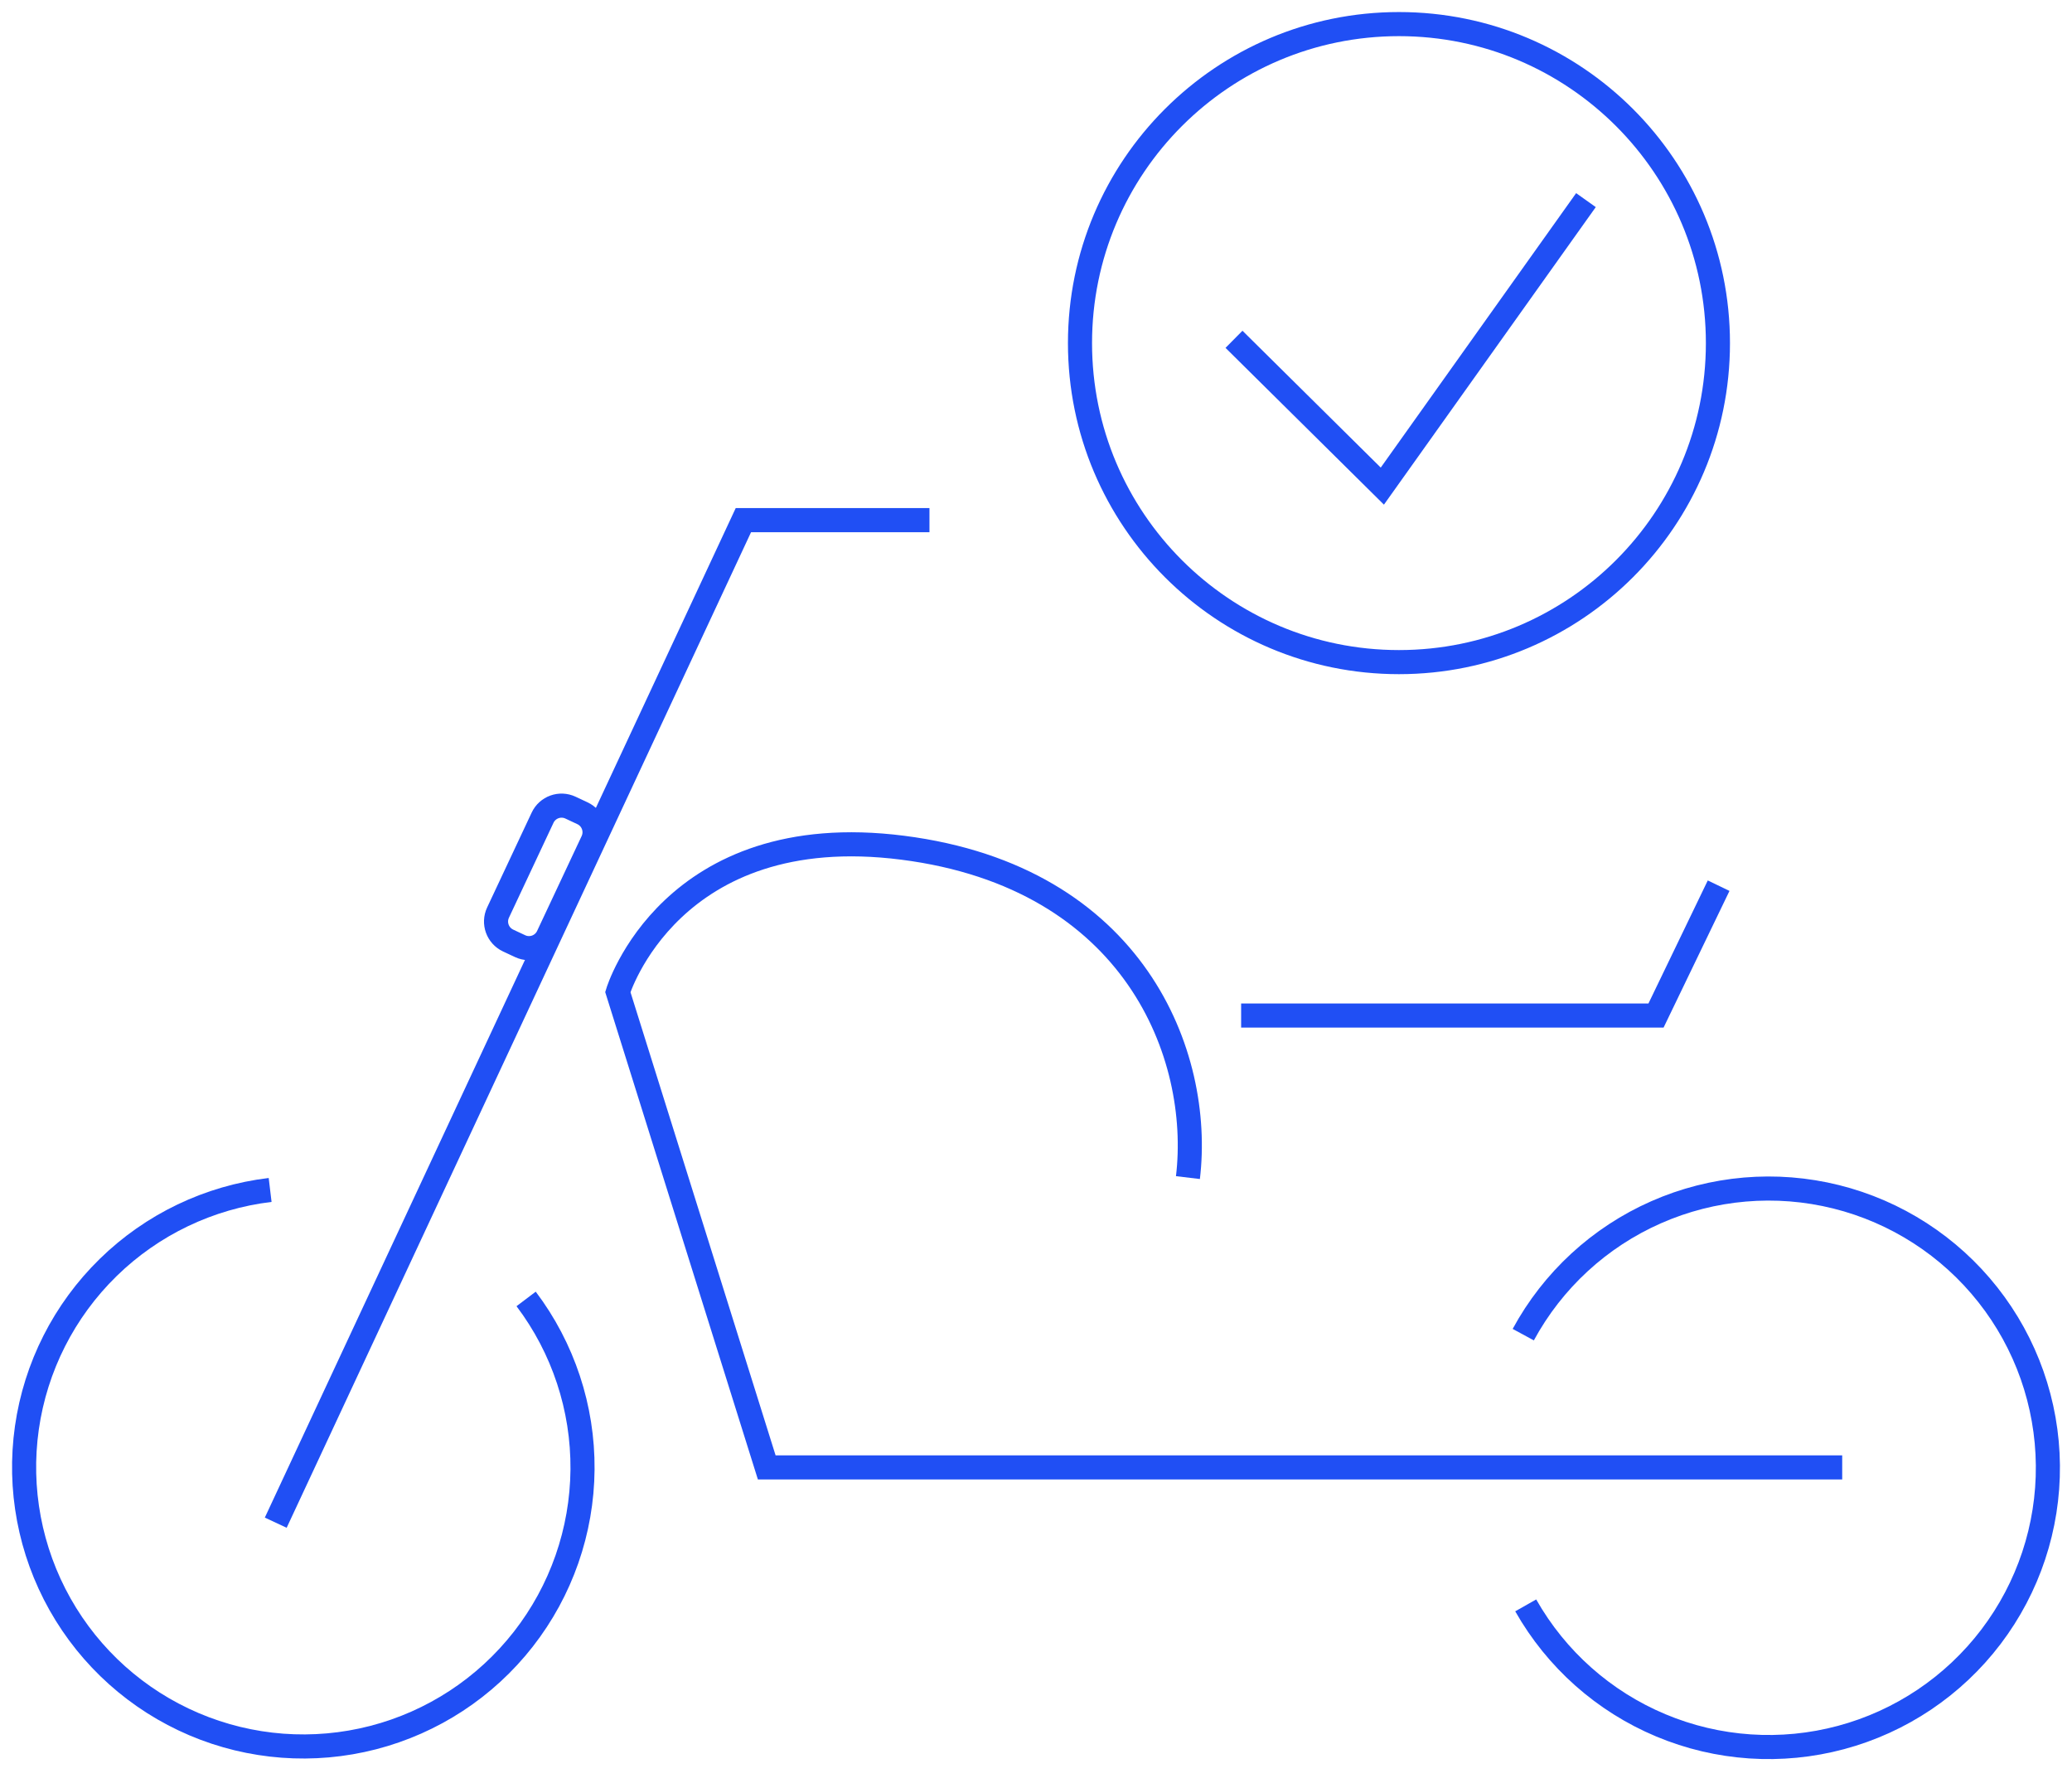
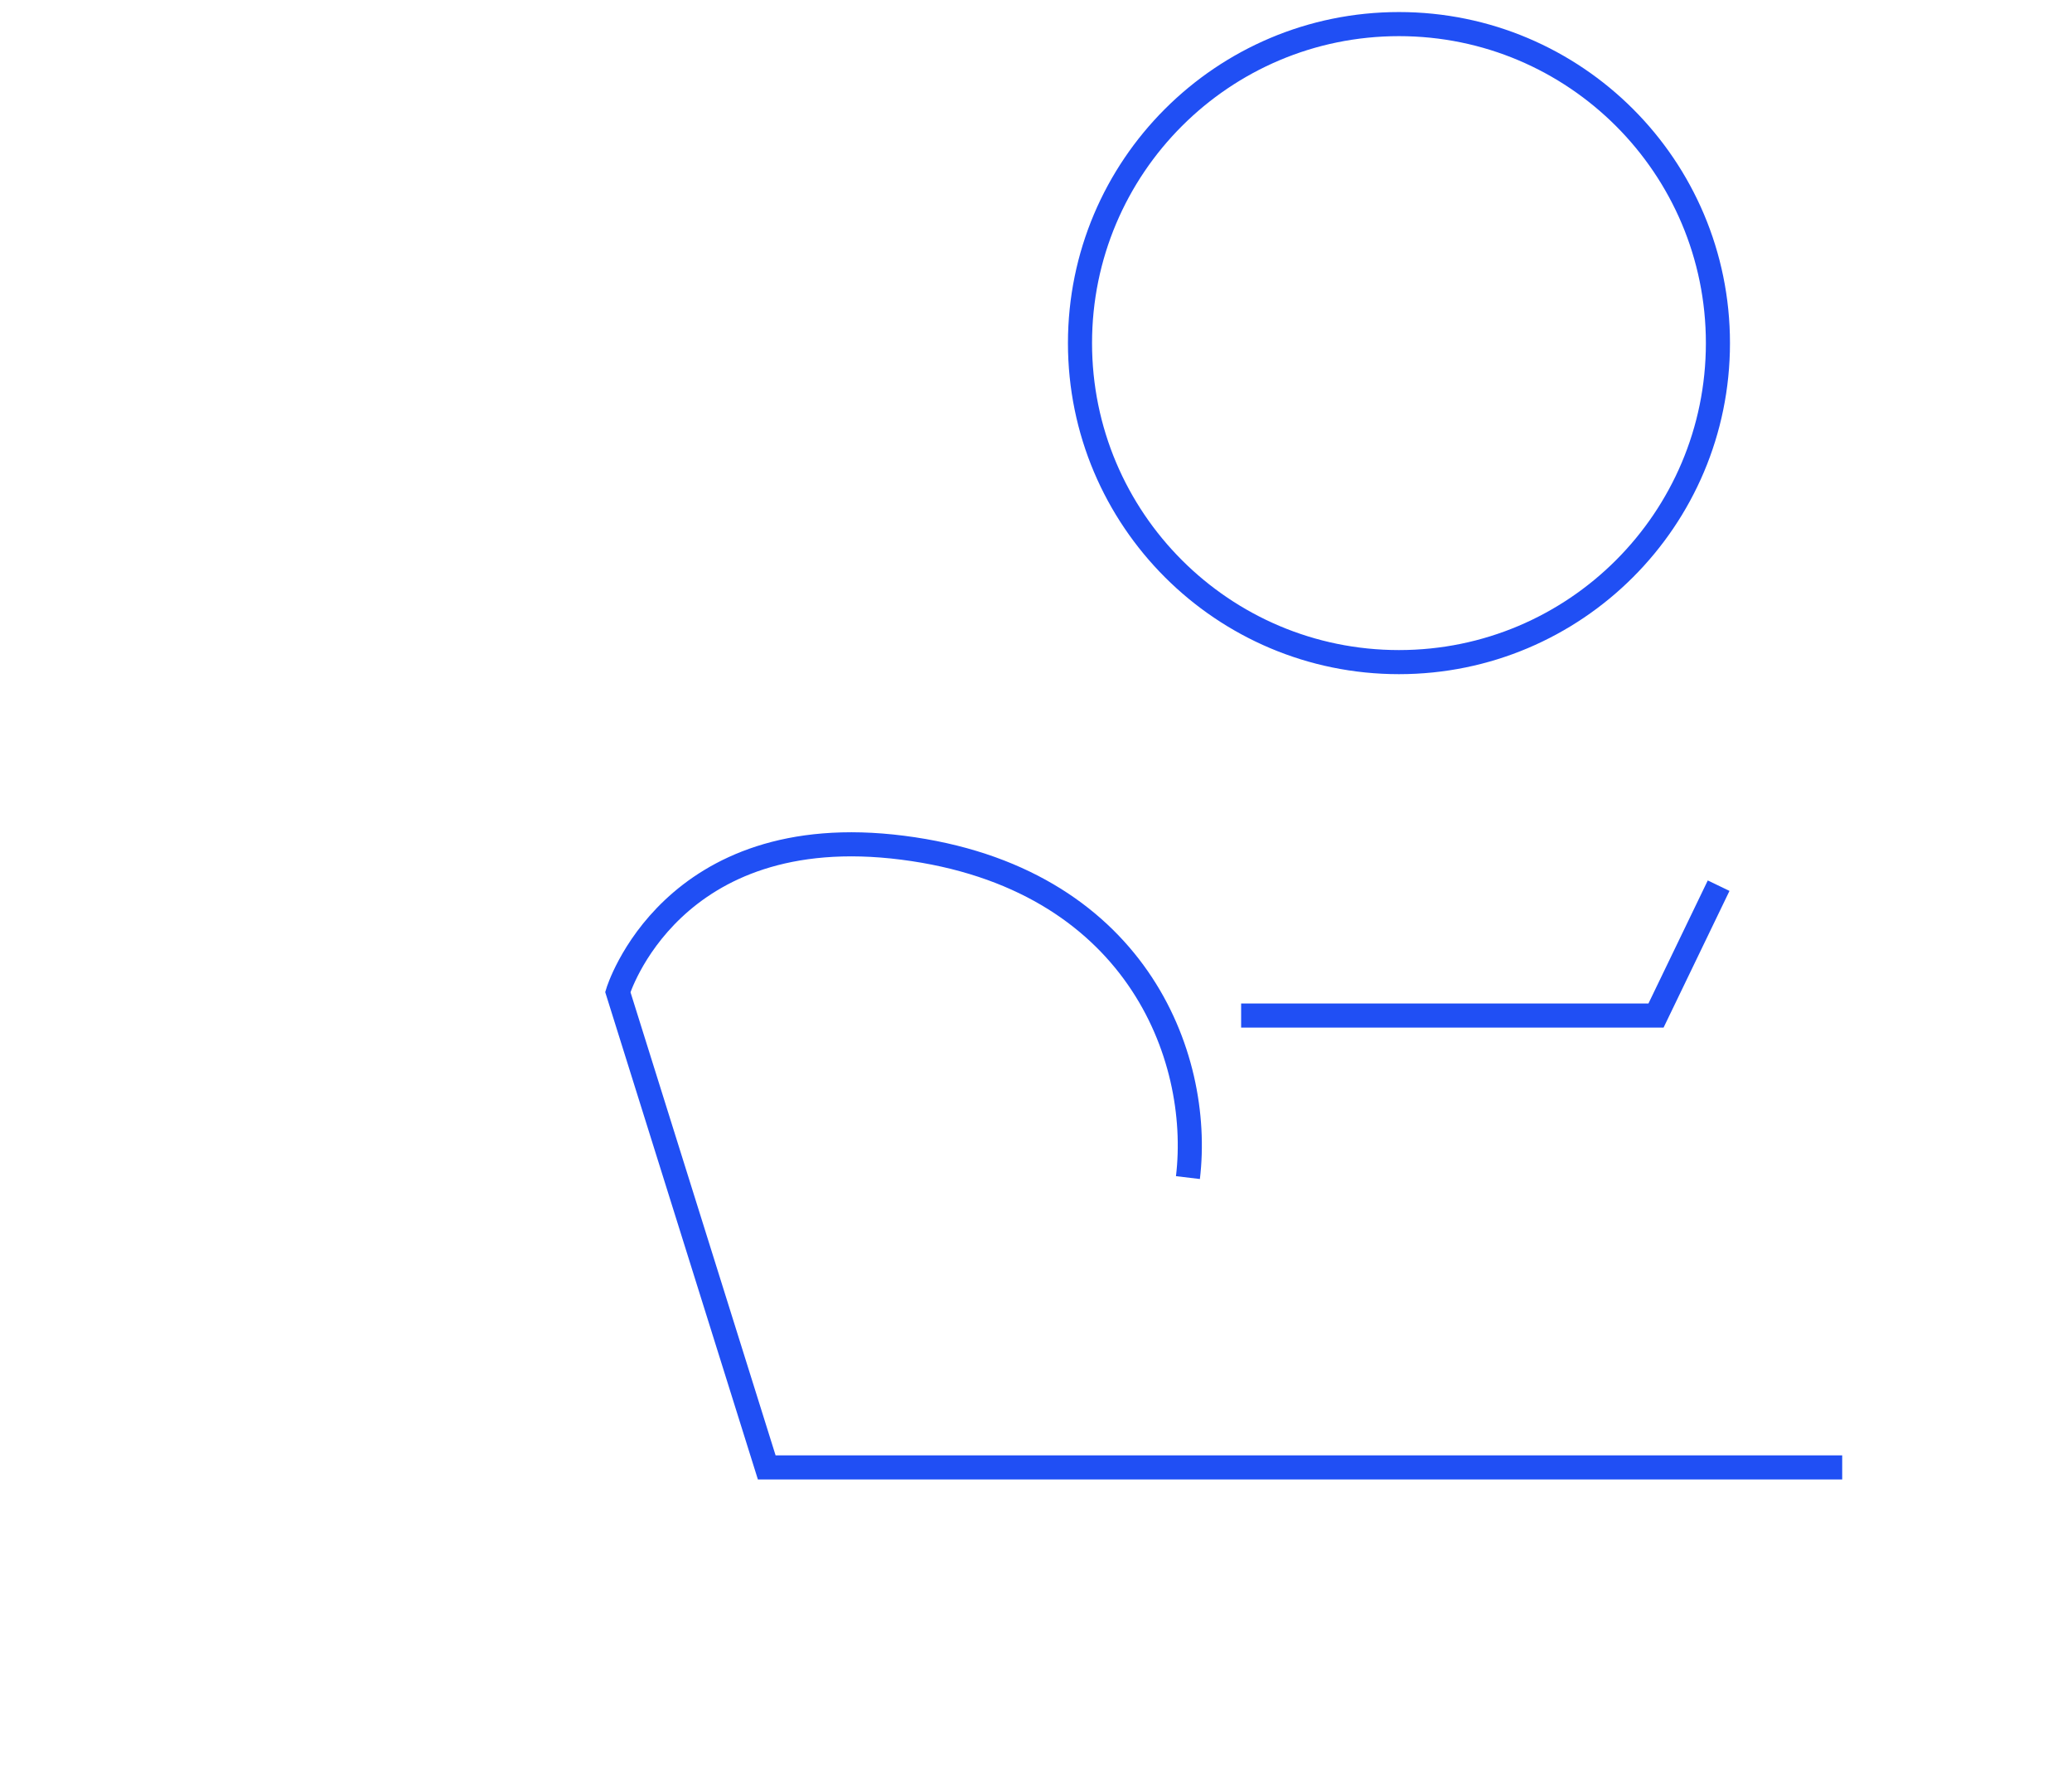
<svg xmlns="http://www.w3.org/2000/svg" width="86" height="74" viewBox="0 0 86 74" fill="none">
  <g id="icon â 2">
-     <path id="Vector" d="M11.445 63.191L30.855 21.586H38.578" stroke="#204FF4" stroke-miterlimit="10" />
    <path id="Vector_2" d="M76.462 60.897H31.824L25.643 41.17C25.643 41.17 27.828 33.95 37.465 35.18C47.102 36.41 49.911 43.797 49.306 48.87" stroke="#204FF4" stroke-miterlimit="10" />
    <path id="Vector_3" d="M51.514 42.145H68.734L71.333 36.756" stroke="#204FF4" stroke-miterlimit="10" />
-     <path id="Vector_4" d="M21.837 53.906C23.376 55.943 24.199 58.432 24.178 60.985C24.157 63.538 23.293 66.013 21.721 68.025C20.15 70.037 17.957 71.473 15.485 72.111C13.013 72.749 10.399 72.553 8.05 71.553C5.701 70.553 3.747 68.805 2.494 66.581C1.24 64.357 0.756 61.781 1.116 59.253C1.477 56.726 2.662 54.388 4.488 52.603C6.313 50.818 8.677 49.686 11.212 49.383" stroke="#204FF4" stroke-miterlimit="10" />
-     <path id="Vector_5" d="M63.326 66.623C64.592 68.859 66.564 70.61 68.933 71.602C71.302 72.595 73.934 72.772 76.414 72.106C78.895 71.441 81.085 69.97 82.638 67.925C84.192 65.879 85.023 63.376 84.999 60.808C84.976 58.239 84.1 55.751 82.509 53.735C80.918 51.718 78.702 50.288 76.21 49.667C73.717 49.047 71.089 49.272 68.739 50.308C66.388 51.343 64.448 53.13 63.224 55.388" stroke="#204FF4" stroke-miterlimit="10" />
-     <path id="Vector_6" d="M24.176 33.75L23.679 33.517C23.243 33.312 22.724 33.499 22.52 33.935L20.671 37.873C20.467 38.309 20.654 38.827 21.089 39.032L21.587 39.265C22.022 39.47 22.541 39.282 22.745 38.847L24.594 34.909C24.799 34.473 24.612 33.955 24.176 33.75Z" stroke="#204FF4" stroke-miterlimit="10" />
    <g id="Group 47331">
      <path id="Vector_7" d="M58.065 27.478C65.377 27.478 71.304 21.551 71.304 14.239C71.304 6.927 65.377 1 58.065 1C50.754 1 44.826 6.927 44.826 14.239C44.826 21.551 50.754 27.478 58.065 27.478Z" stroke="#204FF4" stroke-miterlimit="10" />
-       <path id="Vector_8" d="M51.218 14.081L57.375 20.174L65.826 8.305" stroke="#204FF4" stroke-miterlimit="10" />
    </g>
  </g>
</svg>